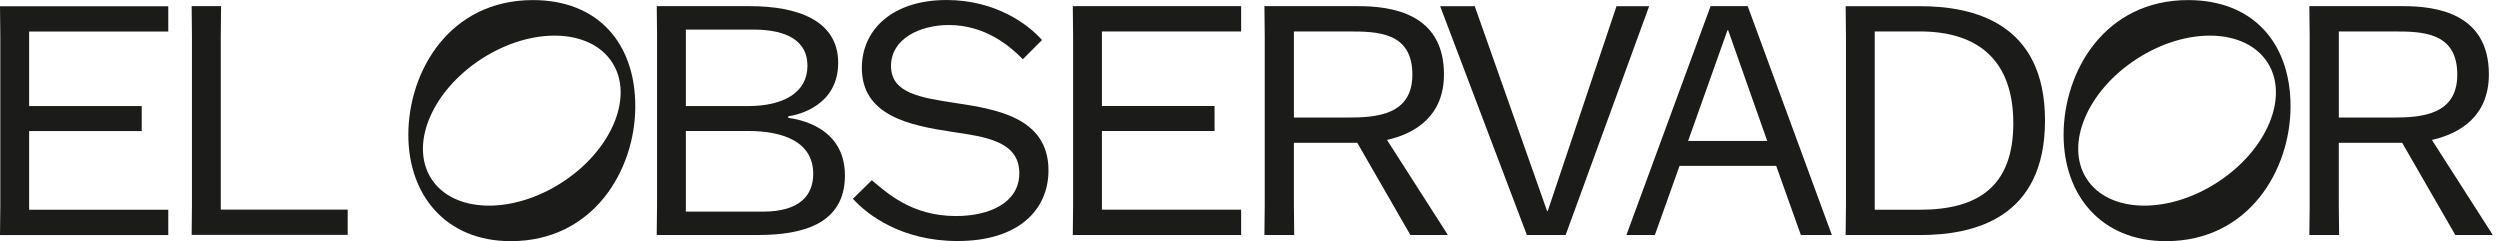
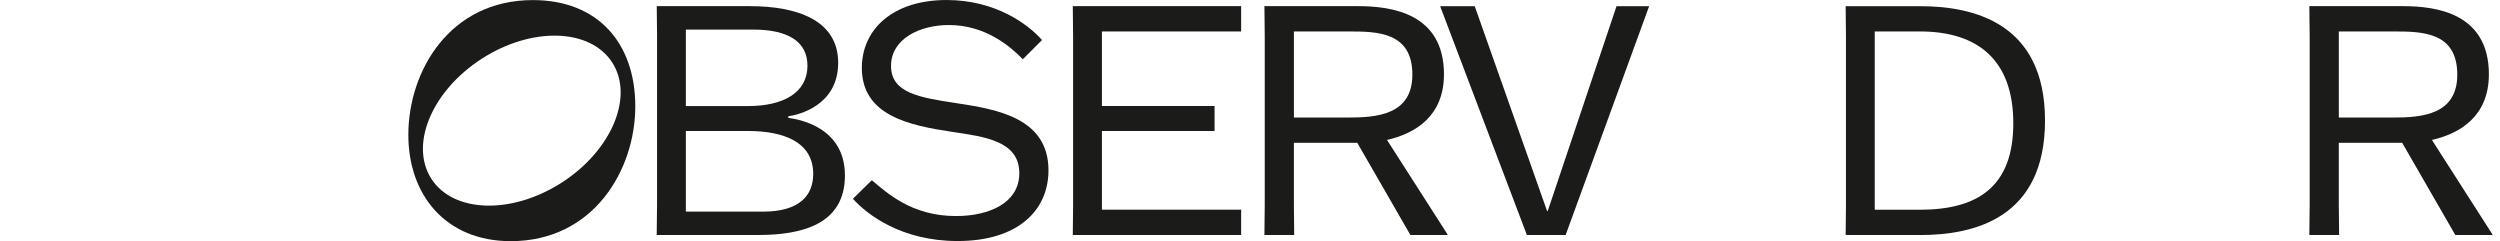
<svg xmlns="http://www.w3.org/2000/svg" width="311" height="30" viewBox="0 0 311 30" fill="none">
  <g clip-path="url(#clip0_425_8219)">
-     <path fill-rule="evenodd" clip-rule="evenodd" d="M23.84 29.215H43.252V26.071H27.463V4.51L27.503 0.766H23.84L23.878 4.51V25.483L23.84 29.215ZM0.04 25.495L0.001 29.239H20.933V26.095H3.625V16.303H17.63V13.198H3.625V3.925H20.933V0.778H0.001L0.04 4.522V25.495Z" fill="#1B1B19" />
    <path d="M81.739 4.51L81.7 0.766H93.283C99.094 0.766 104.269 2.476 104.269 7.813C104.269 13.15 99.289 14.302 98.062 14.464V14.665C99.256 14.827 105.109 15.739 105.109 21.832C105.109 27.925 99.733 29.233 94.318 29.233H81.694L81.736 25.489V4.51H81.742H81.739ZM85.321 13.195H93.046C97.462 13.195 100.447 11.524 100.447 8.176C100.447 5.191 98.059 3.679 93.682 3.679H85.321V13.195ZM85.321 16.294V26.326H94.918C99.496 26.326 101.164 24.292 101.164 21.628C101.164 17.65 97.459 16.294 93.043 16.294H85.318H85.321Z" fill="#1B1B19" />
    <path d="M127.244 7.373C125.735 5.822 122.627 3.113 118.049 3.113C114.425 3.113 110.843 4.823 110.843 8.207C110.843 11.591 114.467 12.146 118.922 12.824C123.902 13.583 130.43 14.615 130.43 21.185C130.43 26.165 126.644 29.984 119.123 29.984C112.118 29.984 107.855 26.681 106.103 24.728L108.452 22.421C110.285 23.93 113.351 26.876 118.919 26.876C123.059 26.876 126.803 25.244 126.803 21.542C126.803 17.522 122.462 17.006 118.481 16.409C113.186 15.611 107.213 14.417 107.213 8.444C107.213 3.746 110.957 0.002 117.761 0.002C123.896 0.002 127.955 3.068 129.626 4.982L127.238 7.37V7.376L127.244 7.373Z" fill="#1B1B19" />
    <path d="M151.092 16.294H137.079V26.086H154.398V29.233H133.455L133.494 25.489V4.51L133.455 0.766H154.398V3.913H137.079V13.186H151.092V16.294Z" fill="#1B1B19" />
-     <path d="M175.453 29.233L168.844 17.764H160.96V25.489L160.999 29.233H157.294L157.333 25.489V4.51L157.294 0.766H168.958C173.017 0.766 179.629 1.606 179.629 9.247C179.629 14.461 176.047 16.615 172.543 17.407L180.067 29.152V29.233H175.45H175.456H175.453ZM160.963 14.623H167.734C171.319 14.623 175.699 14.266 175.699 9.289C175.699 3.955 171.316 3.913 167.734 3.913H160.963V14.623Z" fill="#1B1B19" />
+     <path d="M175.453 29.233L168.844 17.764H160.96V25.489L160.999 29.233H157.294L157.333 25.489V4.51L157.294 0.766H168.958C173.017 0.766 179.629 1.606 179.629 9.247C179.629 14.461 176.047 16.615 172.543 17.407L180.067 29.152V29.233H175.456H175.453ZM160.963 14.623H167.734C171.319 14.623 175.699 14.266 175.699 9.289C175.699 3.955 171.316 3.913 167.734 3.913H160.963V14.623Z" fill="#1B1B19" />
    <path d="M179.155 0.771H183.457L192.457 26.25H192.538L201.094 0.771H205.153L194.764 29.238H189.946L179.155 0.771Z" fill="#1B1B19" />
-     <path d="M205.87 29.233H202.327L212.797 0.766H217.414L227.884 29.233H224.026L220.96 20.638H208.933L205.867 29.233H205.873H205.87ZM210.01 17.53H219.841L214.981 3.754H214.9L210.001 17.53H210.007H210.01Z" fill="#1B1B19" />
    <path d="M229.599 0.771H238.872C245.442 0.771 254.4 2.805 254.4 14.986C254.4 27.166 245.562 29.238 238.872 29.238H229.599L229.638 25.494V4.515L229.599 0.771ZM233.217 26.091H238.833C246.081 26.091 250.455 23.184 250.455 15.339C250.455 7.494 246.072 3.912 238.833 3.912H233.217V26.091Z" fill="#1B1B19" />
    <path d="M305.44 29.233L298.831 17.764H290.947V25.489L290.986 29.233H287.281L287.323 25.489V4.51L287.281 0.766H298.945C303.004 0.766 309.616 1.606 309.616 9.247C309.616 14.461 306.031 16.615 302.53 17.407L310.054 29.152V29.233H305.437H305.443H305.44ZM290.95 14.623H297.721C301.306 14.623 305.686 14.266 305.686 9.289C305.686 3.955 301.303 3.913 297.721 3.913H290.95V14.623Z" fill="#1B1B19" />
-     <path d="M272.203 0.01C261.847 0.01 256.711 8.851 256.711 16.777C256.711 24.268 261.37 30.001 269.452 30.001C279.769 30.001 284.944 21.121 284.944 13.234C284.944 5.347 280.285 0.01 272.203 0.01ZM275.785 22.723C269.572 26.716 262.312 26.497 259.576 22.237C256.837 17.974 259.657 11.284 265.87 7.291C272.086 3.298 279.343 3.517 282.079 7.777C284.818 12.04 281.998 18.73 275.785 22.723Z" fill="#1B1B19" />
    <path d="M66.289 0.01C55.933 0.01 50.797 8.851 50.797 16.777C50.797 24.268 55.456 30.001 63.538 30.001C73.855 30.001 79.03 21.121 79.03 13.234C79.03 5.347 74.368 0.01 66.289 0.01ZM69.868 22.723C63.652 26.716 56.395 26.497 53.659 22.237C50.92 17.974 53.74 11.284 59.953 7.291C66.169 3.298 73.426 3.517 76.162 7.777C78.901 12.04 76.081 18.73 69.868 22.723Z" fill="#1B1B19" />
  </g>
  <defs>
    <clipPath id="clip0_425_8219">
      <rect width="310.047" height="30" fill="white" />
    </clipPath>
  </defs>
</svg>